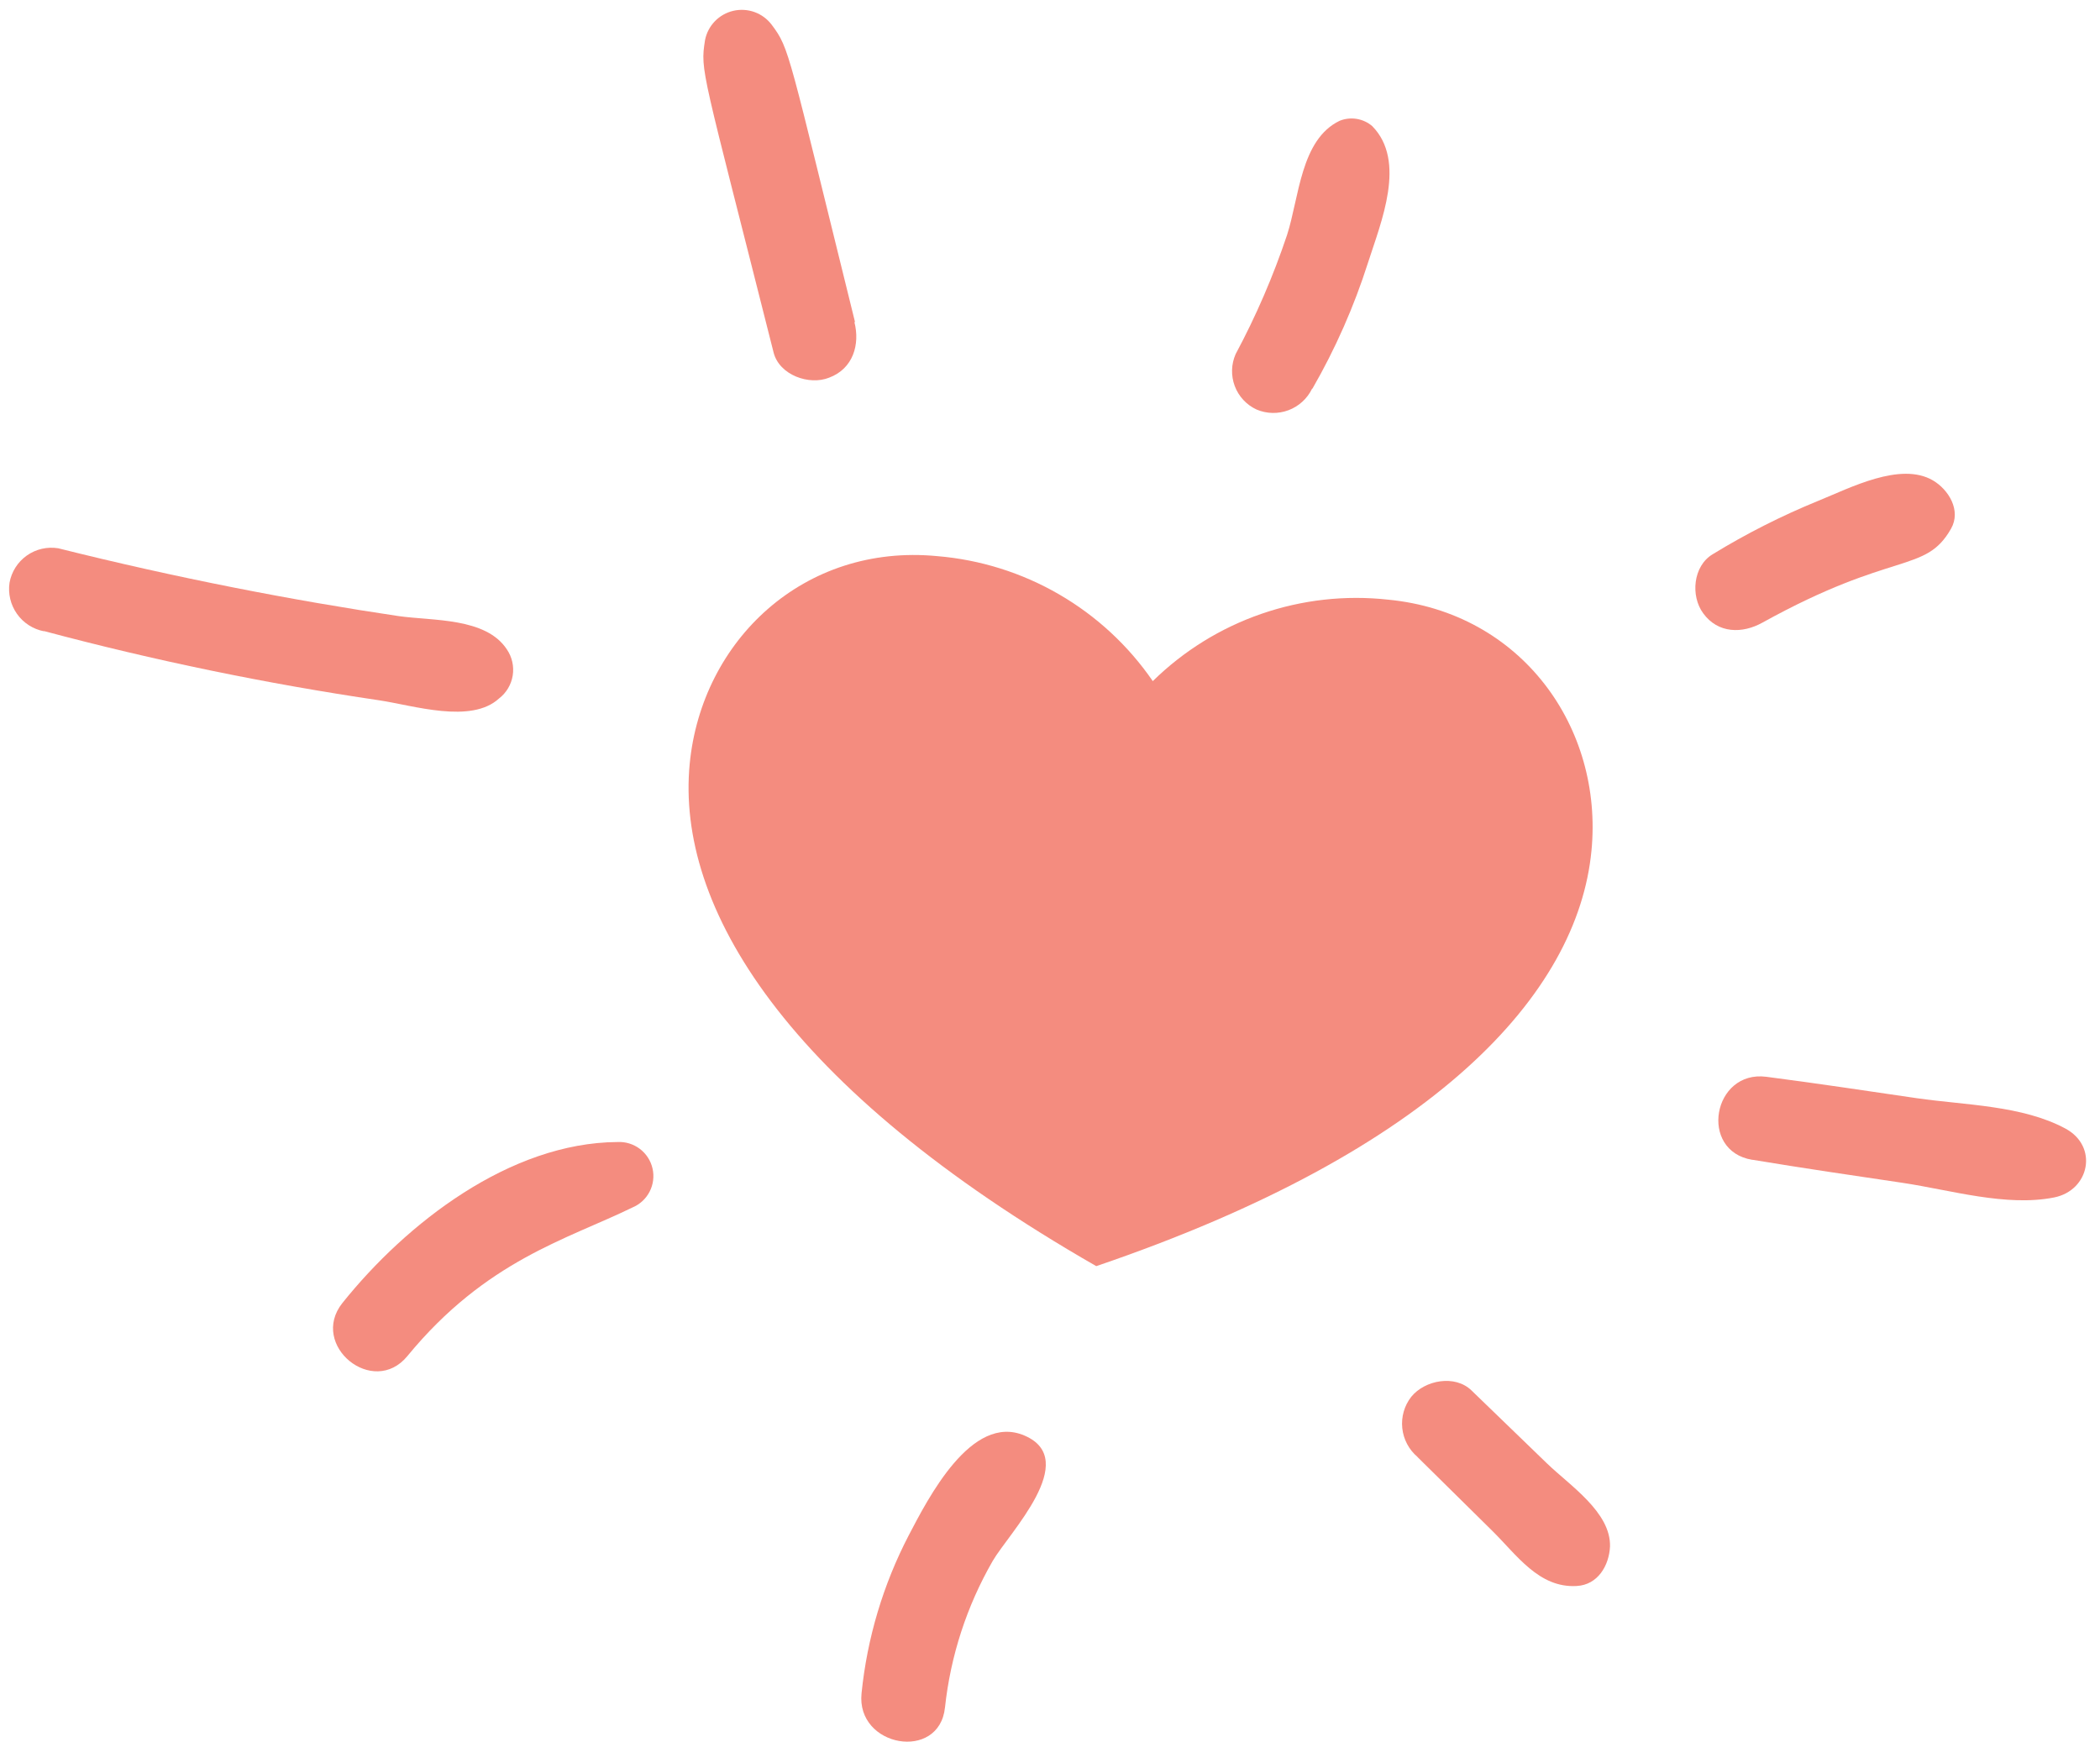
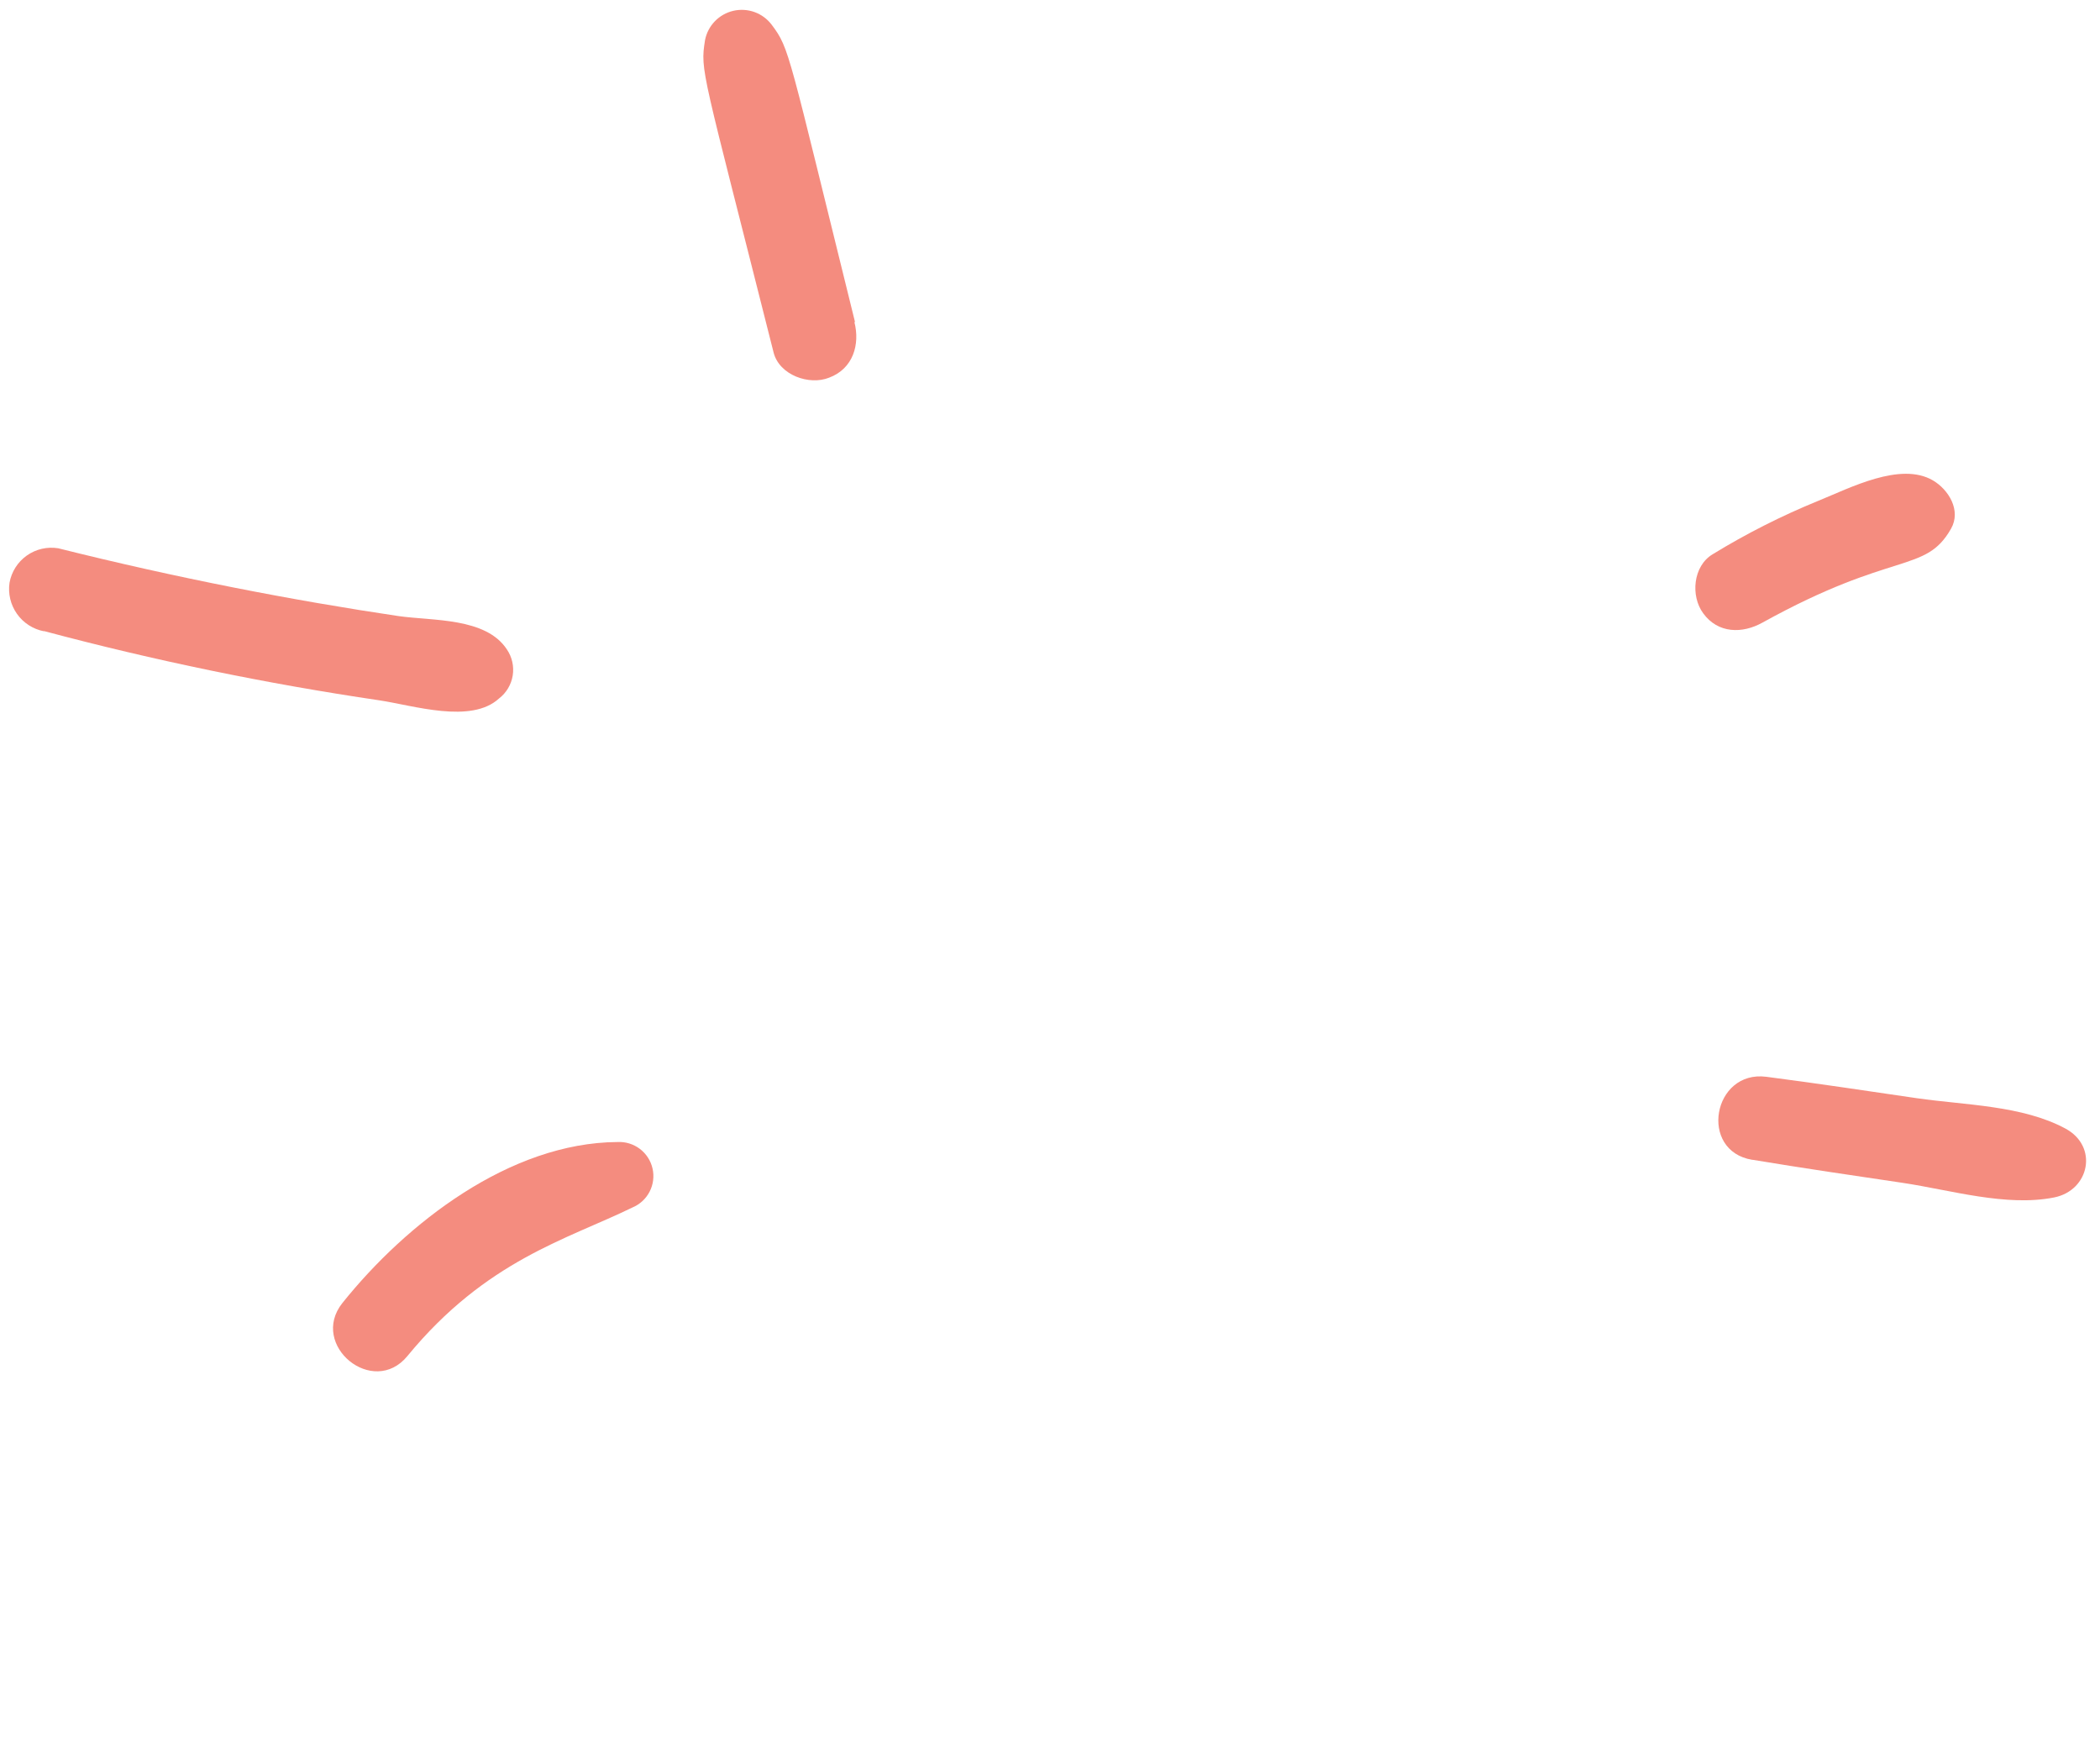
<svg xmlns="http://www.w3.org/2000/svg" width="135" height="112" viewBox="0 0 135 112" fill="none">
-   <path d="M74.108 43.79C76.083 41.849 78.466 40.373 81.083 39.467C83.701 38.561 86.487 38.249 89.24 38.553C97.809 39.38 103.079 46.766 102.308 54.7C101.423 63.884 92.311 73.966 70.474 81.402C50.479 69.935 43.452 58.29 44.338 49.106C45.109 41.171 51.678 34.928 60.255 35.755C63.016 35.984 65.691 36.824 68.087 38.214C70.483 39.603 72.54 41.508 74.108 43.79Z" fill="#F48C7F" />
  <path d="M2.827 40.572C9.922 42.467 17.12 43.953 24.386 45.025C26.578 45.353 30.284 46.559 32.084 44.903C32.554 44.541 32.868 44.012 32.961 43.426C33.053 42.839 32.919 42.24 32.583 41.749C31.234 39.694 27.827 39.923 25.621 39.609C18.88 38.61 11.339 37.154 3.741 35.249C3.033 35.135 2.309 35.302 1.724 35.716C1.14 36.13 0.741 36.756 0.613 37.461C0.508 38.166 0.68 38.885 1.092 39.468C1.504 40.05 2.126 40.451 2.827 40.586V40.572Z" fill="#F48C7F" />
  <path d="M112.677 74.566C115.89 75.101 119.104 75.572 122.331 76.05C125.416 76.514 128.98 77.599 132.057 76.985C134.328 76.528 134.914 73.703 132.772 72.554C129.994 71.062 126.345 71.055 123.231 70.606C120.011 70.135 116.804 69.65 113.555 69.229C110.106 68.779 109.185 73.995 112.641 74.566H112.677Z" fill="#F48C7F" />
  <path d="M26.192 87.181C31.262 81.008 36.497 79.667 40.653 77.633C41.13 77.435 41.523 77.074 41.76 76.614C41.997 76.155 42.064 75.626 41.948 75.122C41.833 74.618 41.543 74.171 41.129 73.86C40.715 73.549 40.205 73.394 39.689 73.423C32.776 73.466 26.121 78.639 22.008 83.777C19.865 86.481 23.986 89.871 26.192 87.181Z" fill="#F48C7F" />
-   <path d="M60.748 109.787C61.104 106.464 62.15 103.251 63.818 100.354C64.854 98.57 69.495 93.861 65.868 92.298C62.447 90.821 59.641 96.379 58.413 98.72C56.772 101.881 55.744 105.324 55.385 108.867C55.028 112.327 60.383 113.269 60.748 109.78V109.787Z" fill="#F48C7F" />
-   <path d="M91.132 93.682L95.91 98.398C97.502 99.961 98.923 102.109 101.358 101.966C102.722 101.895 103.443 100.646 103.501 99.426C103.558 97.214 100.901 95.494 99.437 94.074L94.603 89.4C93.539 88.359 91.604 88.723 90.725 89.8C90.279 90.371 90.071 91.093 90.146 91.814C90.22 92.535 90.571 93.2 91.125 93.668L91.132 93.682Z" fill="#F48C7F" />
  <path d="M54.964 20.699C50.636 3.217 50.779 3.153 49.608 1.59C49.328 1.219 48.946 0.936 48.508 0.777C48.071 0.619 47.596 0.59 47.143 0.695C46.69 0.8 46.276 1.034 45.953 1.369C45.63 1.704 45.411 2.125 45.323 2.582C45.009 4.608 45.095 4.28 49.729 22.654C50.093 24.117 52.022 24.795 53.3 24.281C54.849 23.703 55.292 22.14 54.928 20.713L54.964 20.699Z" fill="#F48C7F" />
-   <path d="M84.37 24.988C85.846 22.425 87.043 19.713 87.941 16.896C88.784 14.27 90.433 10.36 88.212 8.105C87.929 7.864 87.585 7.705 87.217 7.644C86.85 7.584 86.473 7.625 86.127 7.762C83.606 8.968 83.521 12.7 82.735 15.119C81.852 17.754 80.748 20.311 79.436 22.761C79.147 23.413 79.126 24.152 79.377 24.82C79.628 25.487 80.131 26.029 80.778 26.329C81.432 26.607 82.168 26.622 82.832 26.373C83.497 26.123 84.04 25.627 84.349 24.988H84.37Z" fill="#F48C7F" />
  <path d="M125.423 33.993C126.094 32.816 125.266 31.474 124.252 30.882C122.167 29.669 118.925 31.374 116.897 32.195C114.541 33.156 112.268 34.306 110.099 35.634C108.835 36.391 108.67 38.317 109.492 39.43C110.441 40.736 112.005 40.751 113.298 40.03C121.738 35.356 123.766 36.904 125.423 33.993Z" fill="#F48C7F" />
</svg>